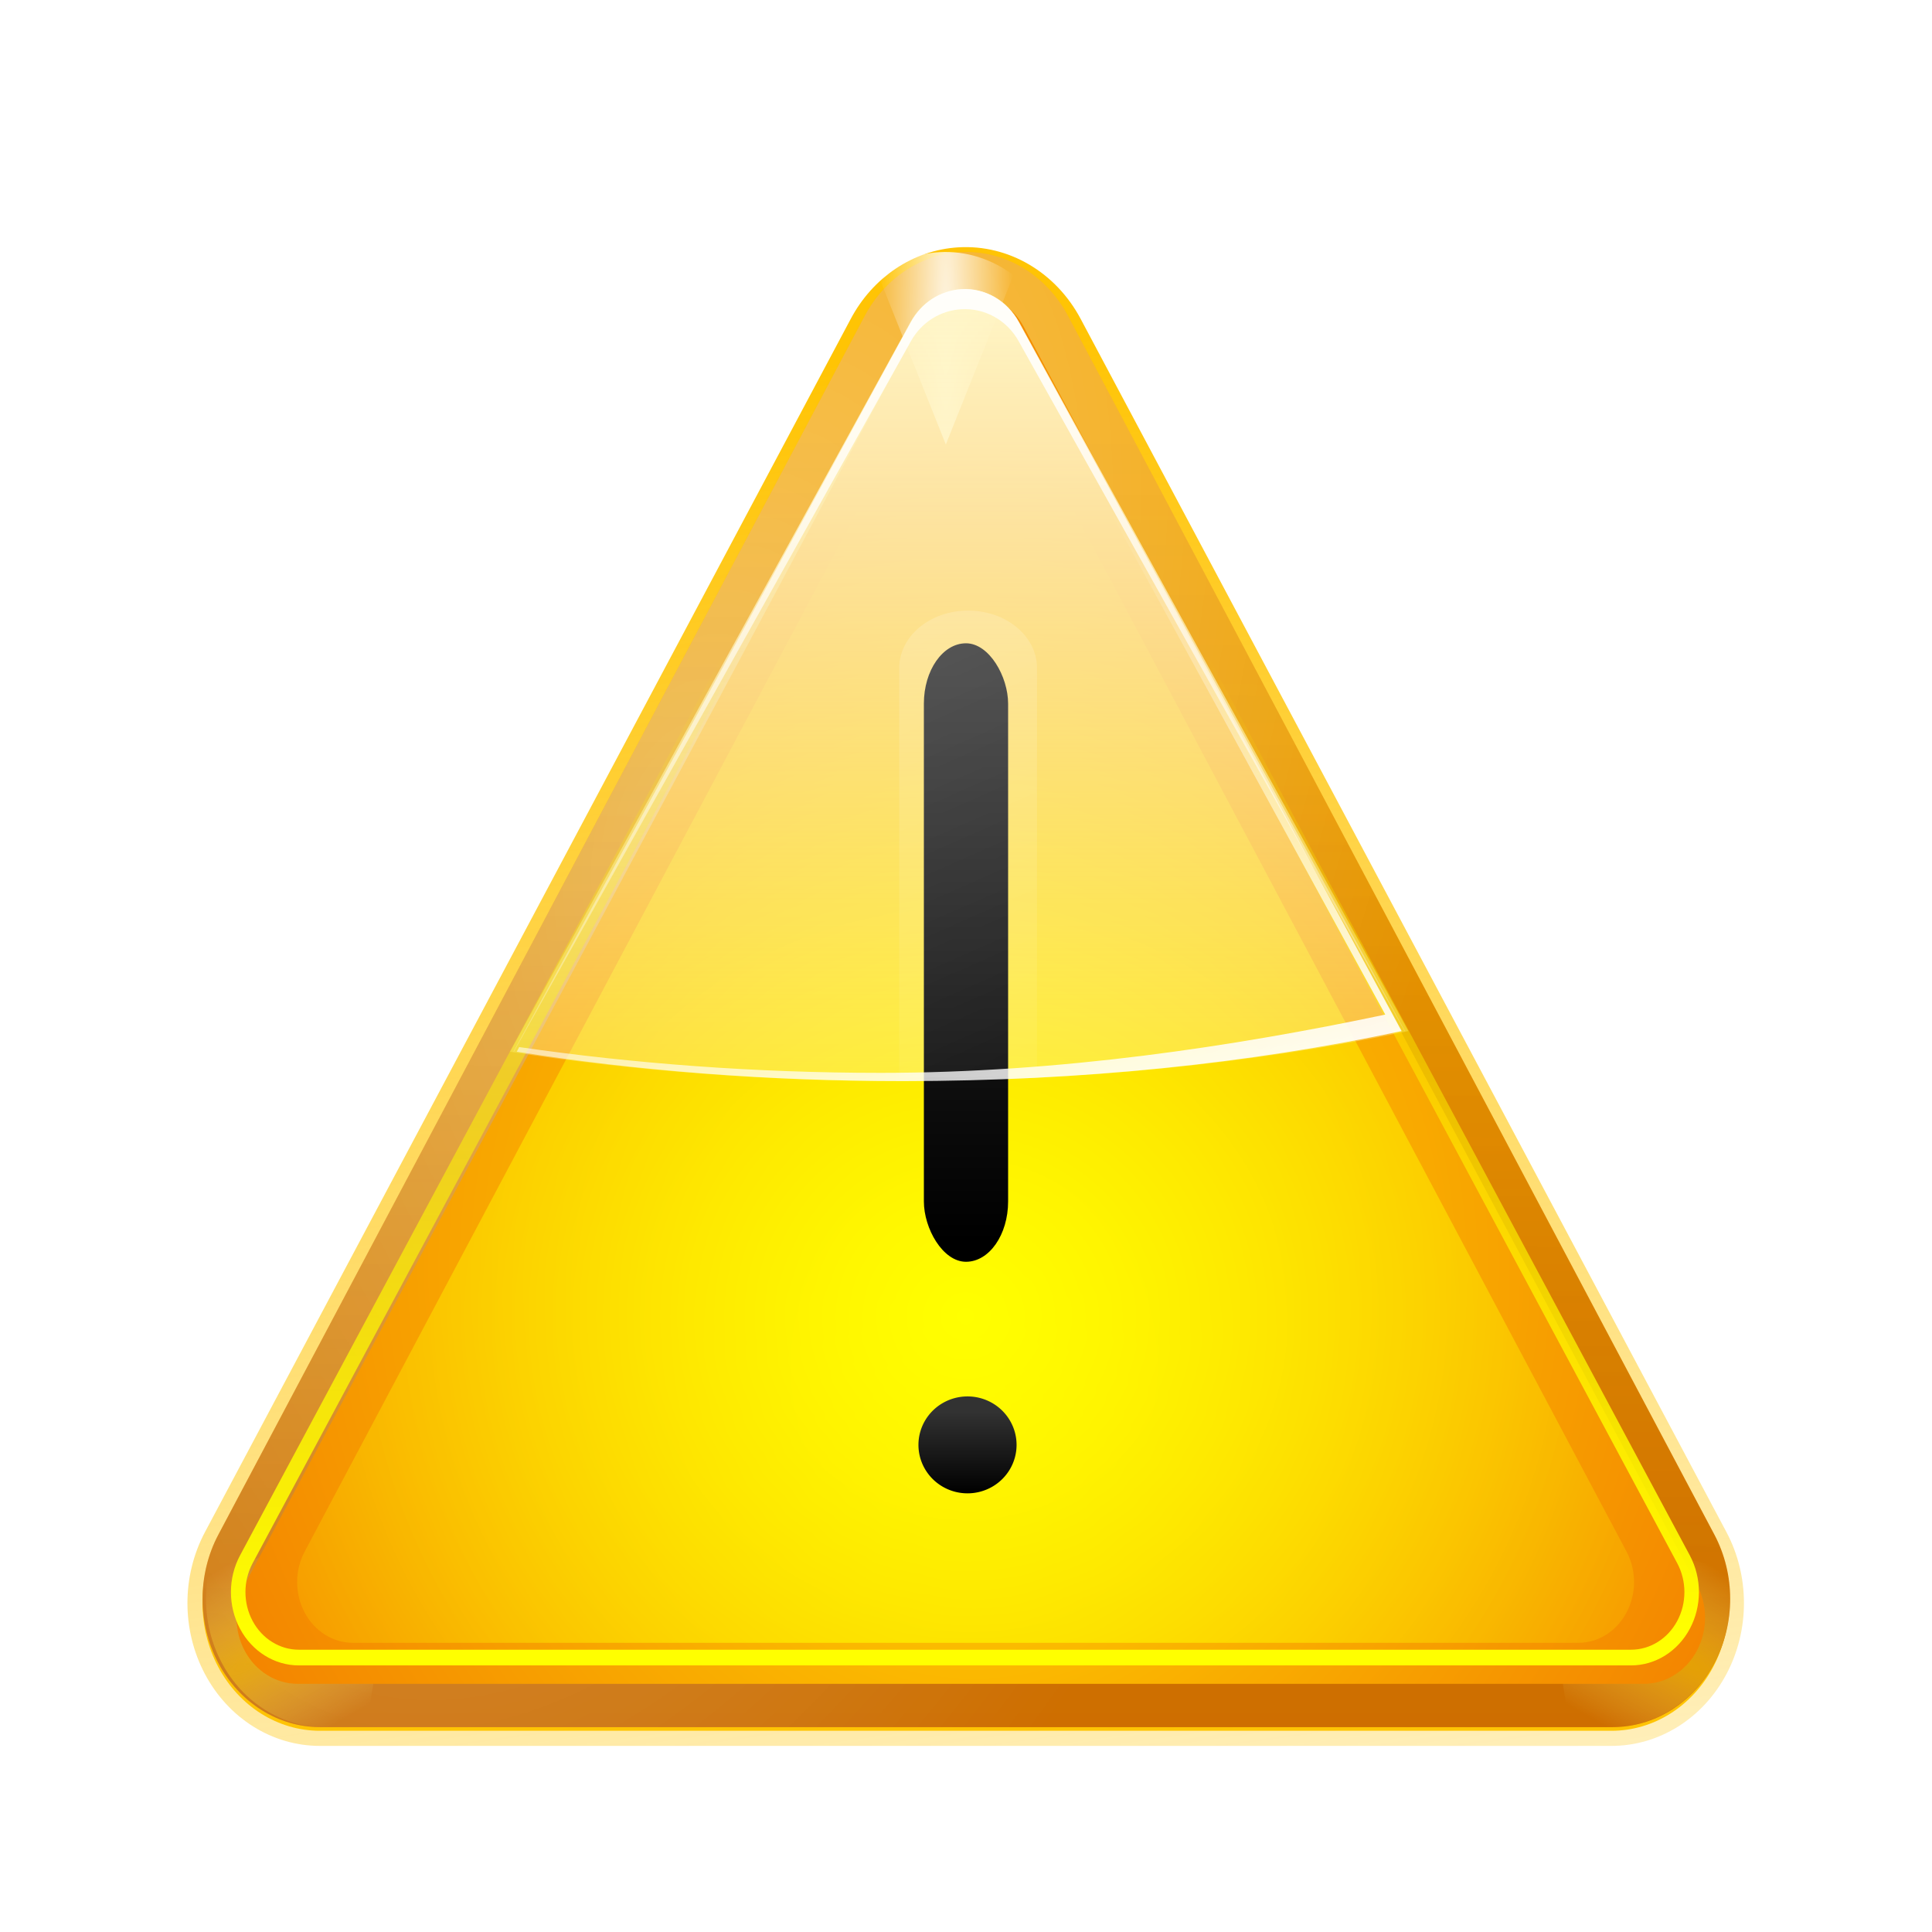
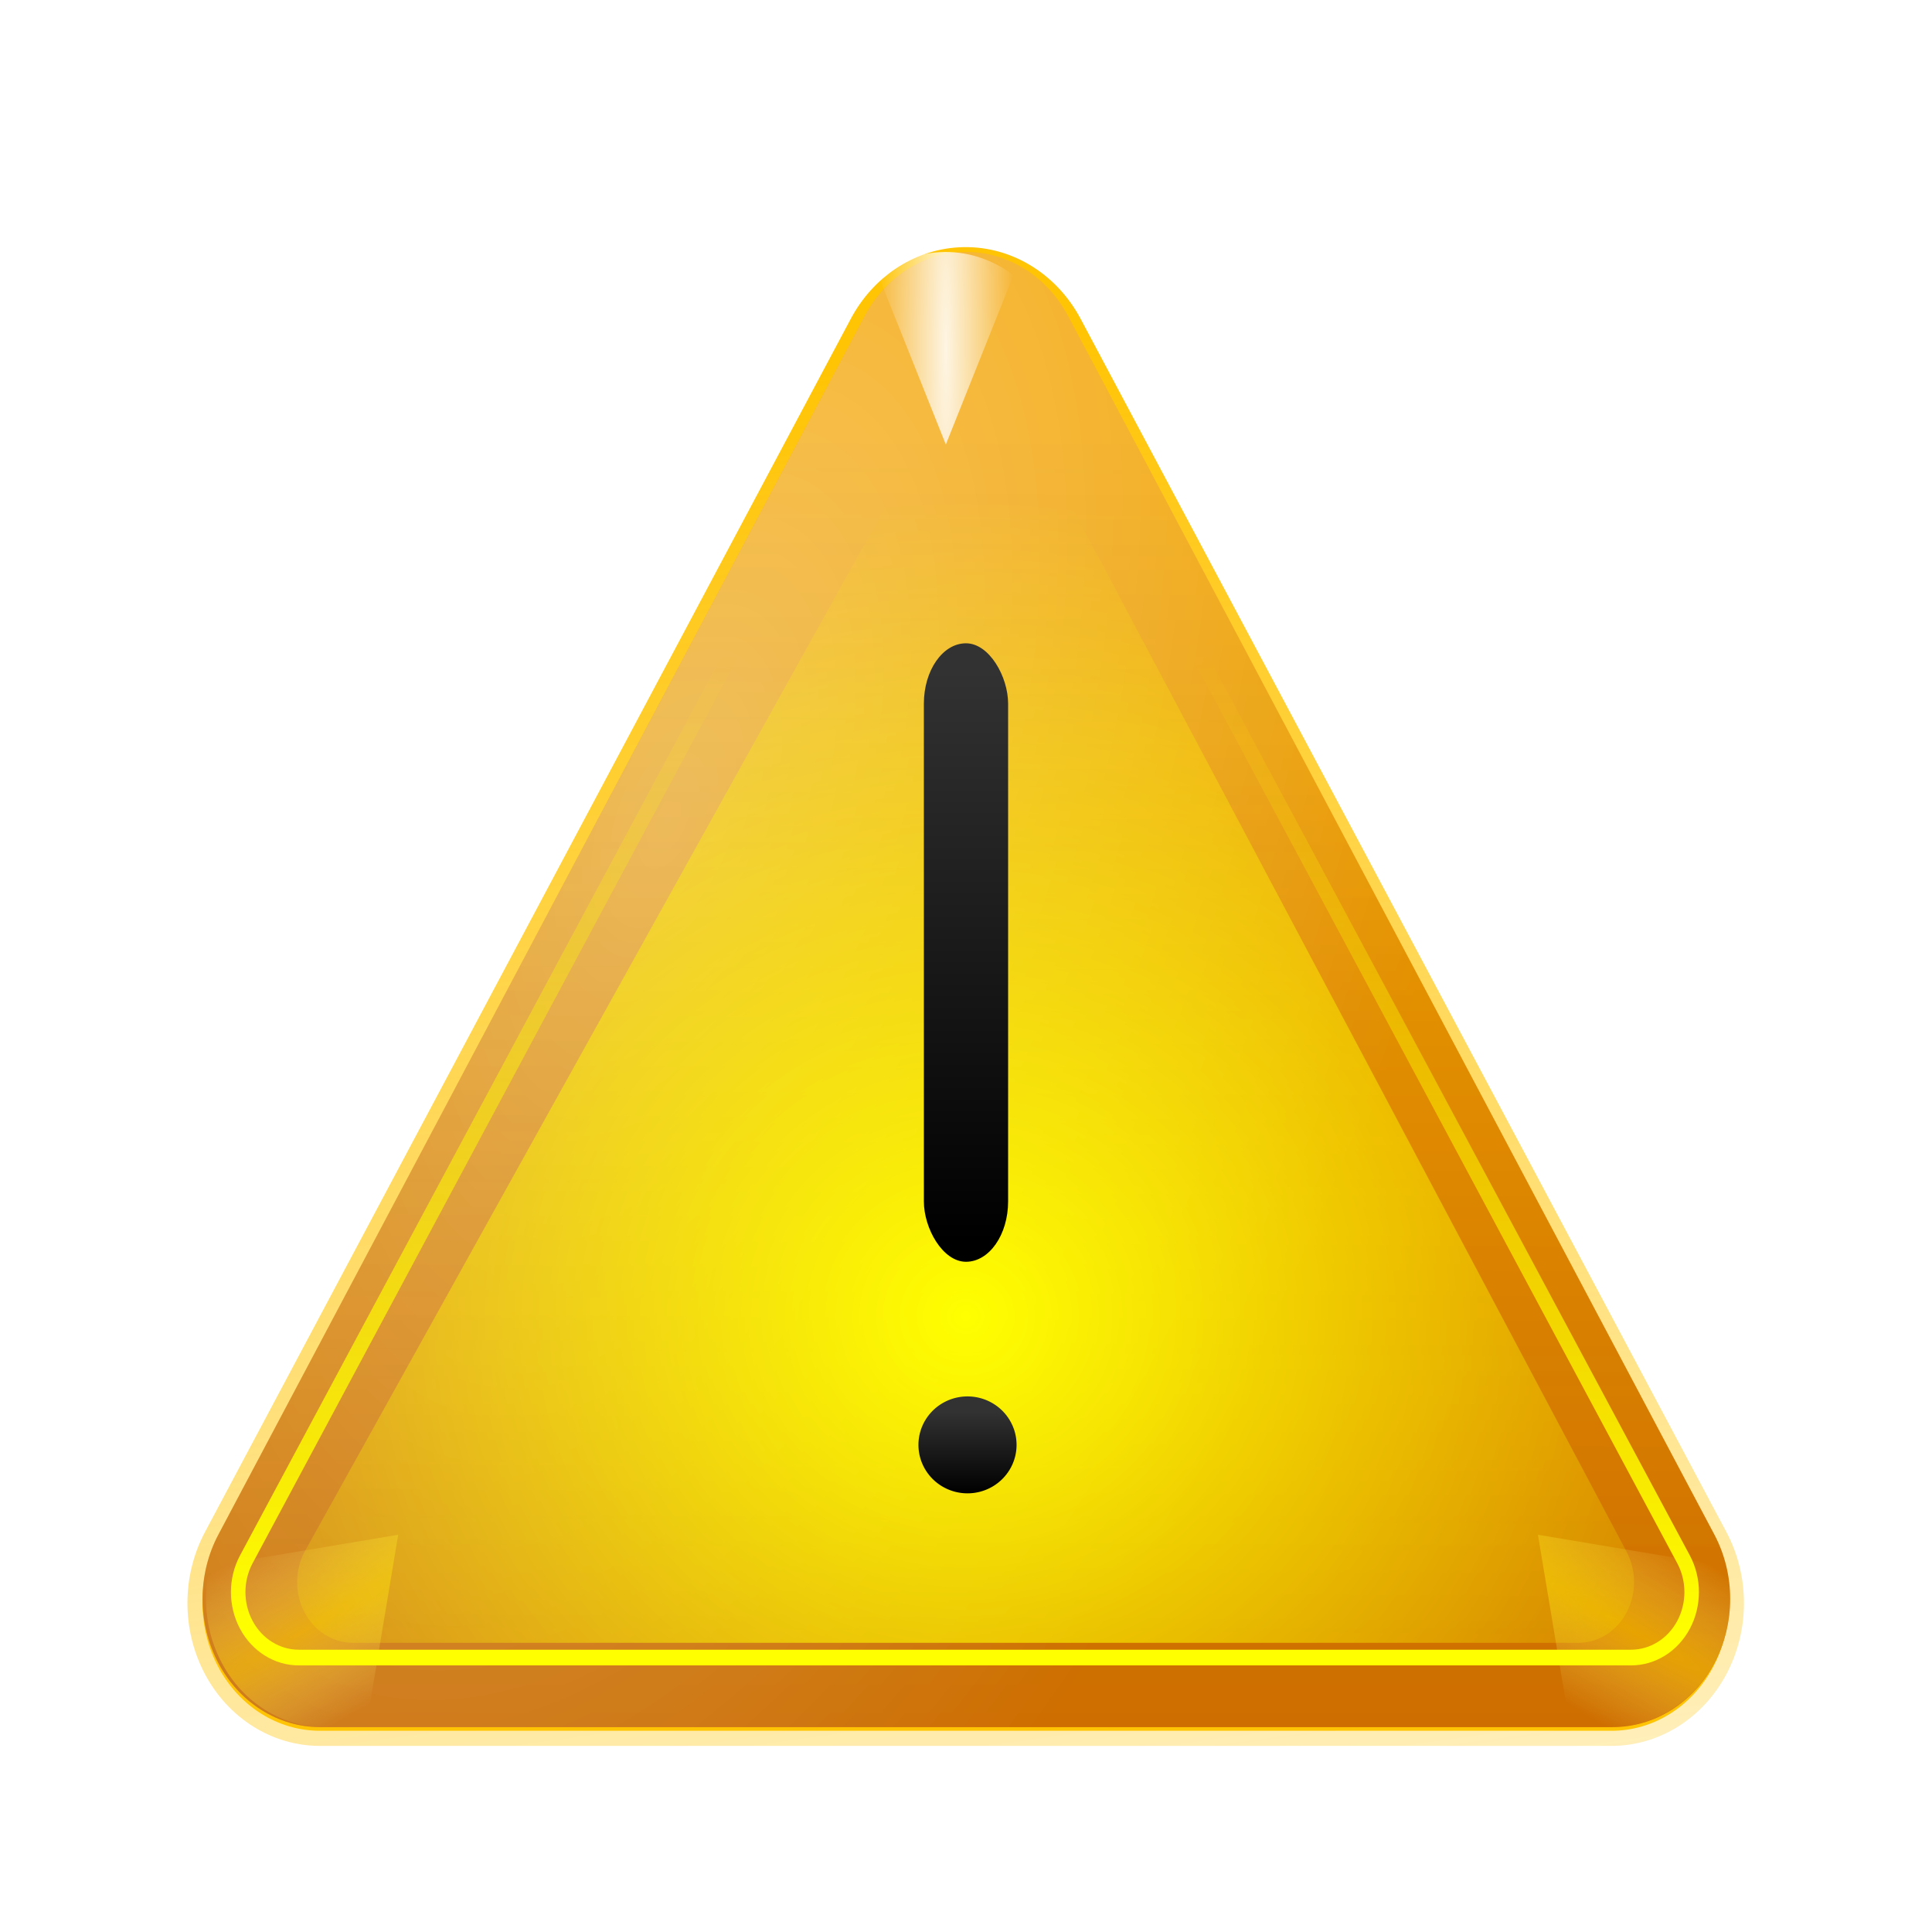
<svg xmlns="http://www.w3.org/2000/svg" xmlns:ns1="http://sodipodi.sourceforge.net/DTD/sodipodi-0.dtd" xmlns:ns2="http://www.inkscape.org/namespaces/inkscape" xmlns:xlink="http://www.w3.org/1999/xlink" width="128" height="128" id="svg2" ns1:version="0.32" ns2:version="0.45.1" version="1.0" ns1:docbase="/home/david/oxygen/trunk/scalable/status/small/48x48" ns1:docname="dialog-warning.svgz" ns2:output_extension="org.inkscape.output.svgz.inkscape" ns2:export-filename="/home/david/oxygen/trunk/scalable/status/dialog-warning.png" ns2:export-xdpi="33.75" ns2:export-ydpi="33.75">
  <defs id="defs4">
    <linearGradient ns2:collect="always" id="linearGradient4597">
      <stop style="stop-color:#000000;stop-opacity:1;" offset="0" id="stop4599" />
      <stop style="stop-color:#323232;stop-opacity:1" offset="1" id="stop4601" />
    </linearGradient>
    <linearGradient ns2:collect="always" id="linearGradient4193">
      <stop style="stop-color:#ffc404;stop-opacity:1;" offset="0" id="stop4195" />
      <stop style="stop-color:#ffc404;stop-opacity:0;" offset="1" id="stop4197" />
    </linearGradient>
    <linearGradient ns2:collect="always" id="linearGradient4161">
      <stop style="stop-color:#ffffff;stop-opacity:1;" offset="0" id="stop4163" />
      <stop style="stop-color:#ffffff;stop-opacity:0;" offset="1" id="stop4165" />
    </linearGradient>
    <linearGradient ns2:collect="always" id="linearGradient4125">
      <stop style="stop-color:#ffffff;stop-opacity:1;" offset="0" id="stop4127" />
      <stop style="stop-color:#ffffff;stop-opacity:0;" offset="1" id="stop4129" />
    </linearGradient>
    <linearGradient ns2:collect="always" id="linearGradient4068">
      <stop style="stop-color:#ffffff;stop-opacity:1;" offset="0" id="stop4070" />
      <stop style="stop-color:#ffffff;stop-opacity:0;" offset="1" id="stop4072" />
    </linearGradient>
    <linearGradient ns2:collect="always" id="linearGradient4056">
      <stop style="stop-color:#ffd500;stop-opacity:1" offset="0" id="stop4058" />
      <stop style="stop-color:#ffff99;stop-opacity:0" offset="1" id="stop4060" />
    </linearGradient>
    <linearGradient ns2:collect="always" id="linearGradient3993">
      <stop style="stop-color:#ffffbf;stop-opacity:1;" offset="0" id="stop3995" />
      <stop style="stop-color:#ffffbf;stop-opacity:0;" offset="1" id="stop3997" />
    </linearGradient>
    <linearGradient ns2:collect="always" id="linearGradient3971">
      <stop style="stop-color:#ffffff;stop-opacity:1;" offset="0" id="stop3973" />
      <stop style="stop-color:#ffffff;stop-opacity:0;" offset="1" id="stop3975" />
    </linearGradient>
    <linearGradient ns2:collect="always" id="linearGradient3954">
      <stop style="stop-color:#ffff00;stop-opacity:1;" offset="0" id="stop3956" />
      <stop style="stop-color:#ffff00;stop-opacity:0;" offset="1" id="stop3958" />
    </linearGradient>
    <linearGradient ns2:collect="always" id="linearGradient3940">
      <stop style="stop-color:#4d2600;stop-opacity:1;" offset="0" id="stop3942" />
      <stop style="stop-color:#4d2600;stop-opacity:0;" offset="1" id="stop3944" />
    </linearGradient>
    <linearGradient id="linearGradient3932" ns2:collect="always">
      <stop id="stop3934" offset="0" style="stop-color:#ffd500;stop-opacity:1" />
      <stop id="stop3936" offset="1" style="stop-color:#f38200;stop-opacity:1" />
    </linearGradient>
    <linearGradient ns2:collect="always" id="linearGradient3924">
      <stop style="stop-color:#ffffff;stop-opacity:1;" offset="0" id="stop3926" />
      <stop style="stop-color:#ffffff;stop-opacity:0;" offset="1" id="stop3928" />
    </linearGradient>
    <linearGradient ns2:collect="always" id="linearGradient3907">
      <stop style="stop-color:#fff6c8;stop-opacity:1;" offset="0" id="stop3909" />
      <stop style="stop-color:#fff6c8;stop-opacity:0;" offset="1" id="stop3911" />
    </linearGradient>
    <linearGradient ns2:collect="always" id="linearGradient3863">
      <stop style="stop-color:#ffff00;stop-opacity:1;" offset="0" id="stop3865" />
      <stop style="stop-color:#ffff00;stop-opacity:0;" offset="1" id="stop3867" />
    </linearGradient>
    <linearGradient ns2:collect="always" id="linearGradient3851">
      <stop style="stop-color:#f3a300;stop-opacity:1" offset="0" id="stop3853" />
      <stop style="stop-color:#ed8000;stop-opacity:1" offset="1" id="stop3855" />
    </linearGradient>
    <radialGradient ns2:collect="always" xlink:href="#linearGradient3932" id="radialGradient3849" cx="64.161" cy="71.836" fx="64.161" fy="84.521" r="48.004" gradientTransform="matrix(1.215,-6.4435393e-8,6.1729949e-8,1.362,-13.421,-20.999)" gradientUnits="userSpaceOnUse" />
    <linearGradient ns2:collect="always" xlink:href="#linearGradient3851" id="linearGradient3857" x1="74.686" y1="46.672" x2="74.686" y2="108.009" gradientUnits="userSpaceOnUse" gradientTransform="matrix(0.973,0,0,1.062,1.754,-0.285)" />
    <radialGradient ns2:collect="always" xlink:href="#linearGradient3863" id="radialGradient3869" cx="64" cy="85.107" fx="64" fy="85.107" r="44.376" gradientTransform="matrix(1.287,0,0,1.121,-18.365,-13.047)" gradientUnits="userSpaceOnUse" />
    <filter ns2:collect="always" id="filter3891">
      <feGaussianBlur ns2:collect="always" stdDeviation="2.496" id="feGaussianBlur3893" />
    </filter>
    <linearGradient ns2:collect="always" xlink:href="#linearGradient3924" id="linearGradient3930" x1="88.96" y1="69.508" x2="78.86" y2="31.817" gradientUnits="userSpaceOnUse" gradientTransform="matrix(1.021,0,0,1.093,-1.441,-2.707)" />
    <linearGradient ns2:collect="always" xlink:href="#linearGradient3940" id="linearGradient3946" x1="79.922" y1="104.728" x2="80.325" y2="27.257" gradientUnits="userSpaceOnUse" gradientTransform="matrix(0.973,0,0,1.062,1.754,-0.285)" />
    <filter ns2:collect="always" id="filter3950">
      <feGaussianBlur ns2:collect="always" stdDeviation="0.455" id="feGaussianBlur3952" />
    </filter>
    <linearGradient ns2:collect="always" xlink:href="#linearGradient3954" id="linearGradient3960" x1="72.743" y1="102.715" x2="72.743" y2="42.471" gradientUnits="userSpaceOnUse" />
    <linearGradient ns2:collect="always" xlink:href="#linearGradient3971" id="linearGradient3977" x1="65.98" y1="15.087" x2="67.189" y2="82.91" gradientUnits="userSpaceOnUse" gradientTransform="matrix(1.029,0,0,1.093,-1.936,-2.707)" />
    <radialGradient ns2:collect="always" xlink:href="#linearGradient3993" id="radialGradient3999" cx="64" cy="64.5" fx="64" fy="64.5" r="7" gradientTransform="matrix(7.424,0,0,4.357,-411.157,-216.536)" gradientUnits="userSpaceOnUse" />
    <filter ns2:collect="always" x="-0.129" width="1.257" y="-0.03" height="1.059" id="filter4001">
      <feGaussianBlur ns2:collect="always" stdDeviation="0.75" id="feGaussianBlur4003" />
    </filter>
    <radialGradient ns2:collect="always" xlink:href="#linearGradient4056" id="radialGradient4062" cx="22.005" cy="102" fx="22.005" fy="102" r="5.995" gradientTransform="matrix(8.061,-4.654,0.532,0.921,-211.592,116.57)" gradientUnits="userSpaceOnUse" />
    <radialGradient ns2:collect="always" xlink:href="#linearGradient4056" id="radialGradient4066" gradientUnits="userSpaceOnUse" gradientTransform="matrix(-8.061,-4.654,-0.532,0.921,339.866,116.57)" cx="22.005" cy="102" fx="22.005" fy="102" r="5.995" />
    <radialGradient ns2:collect="always" xlink:href="#linearGradient4068" id="radialGradient4076" cx="64" cy="21.994" fx="64" fy="21.994" r="4.219" gradientTransform="matrix(-1,0,0,-12.343,128,293.469)" gradientUnits="userSpaceOnUse" />
    <filter ns2:collect="always" x="-0.102" width="1.204" y="-0.072" height="1.143" id="filter4102">
      <feGaussianBlur ns2:collect="always" stdDeviation="0.358" id="feGaussianBlur4104" />
    </filter>
    <filter ns2:collect="always" id="filter4121">
      <feGaussianBlur ns2:collect="always" stdDeviation="0.3" id="feGaussianBlur4123" />
    </filter>
    <linearGradient ns2:collect="always" xlink:href="#linearGradient4125" id="linearGradient4131" x1="57.555" y1="41.456" x2="78.746" y2="81.571" gradientUnits="userSpaceOnUse" />
    <filter ns2:collect="always" id="filter4155">
      <feGaussianBlur ns2:collect="always" stdDeviation="0.472" id="feGaussianBlur4157" />
    </filter>
    <radialGradient ns2:collect="always" xlink:href="#linearGradient4161" id="radialGradient4167" cx="45.254" cy="50.847" fx="45.254" fy="50.847" r="48" gradientTransform="matrix(0.986,0.377,-0.735,1.95,37.029,-62.012)" gradientUnits="userSpaceOnUse" />
    <linearGradient ns2:collect="always" xlink:href="#linearGradient3907" id="linearGradient4179" gradientUnits="userSpaceOnUse" gradientTransform="matrix(1.037,0,0,1.093,-2.431,-2.707)" x1="83.719" y1="19.994" x2="83.719" y2="88.047" />
    <radialGradient ns2:collect="always" xlink:href="#linearGradient3993" id="radialGradient4187" gradientUnits="userSpaceOnUse" gradientTransform="matrix(7.424,0,0,4.357,-411.522,-217.186)" cx="64" cy="64.5" fx="64" fy="64.5" r="7" />
    <radialGradient ns2:collect="always" xlink:href="#linearGradient3993" id="radialGradient4191" gradientUnits="userSpaceOnUse" gradientTransform="matrix(7.424,0,0,4.357,-411.157,-216.536)" cx="64" cy="70.147" fx="64" fy="70.147" r="7" />
    <linearGradient ns2:collect="always" xlink:href="#linearGradient4193" id="linearGradient4199" x1="64.654" y1="20.94" x2="82.169" y2="149.079" gradientUnits="userSpaceOnUse" />
    <linearGradient ns2:collect="always" xlink:href="#linearGradient4597" id="linearGradient4603" x1="62.488" y1="82.646" x2="62.488" y2="41.926" gradientUnits="userSpaceOnUse" gradientTransform="matrix(0.698,0,0,0.931,19.351,5.369)" />
    <linearGradient ns2:collect="always" xlink:href="#linearGradient4597" id="linearGradient4613" x1="64.73" y1="91.717" x2="64.73" y2="85.771" gradientUnits="userSpaceOnUse" />
  </defs>
  <ns1:namedview id="base" pagecolor="#ffffff" bordercolor="#666666" borderopacity="1.0" gridtolerance="10000" guidetolerance="10" objecttolerance="10" ns2:pageopacity="0.0" ns2:pageshadow="2" ns2:zoom="4.9609375" ns2:cx="64" ns2:cy="64" ns2:document-units="px" ns2:current-layer="layer1" width="128px" height="128px" gridspacingx="4px" gridspacingy="4px" showgrid="false" gridempspacing="4" ns2:window-width="748" ns2:window-height="732" ns2:window-x="0" ns2:window-y="0" />
  <g ns2:label="Layer 1" ns2:groupmode="layer" id="layer1">
    <path style="opacity:1;fill:#ffc404;fill-opacity:1;fill-rule:evenodd;stroke:url(#linearGradient4199);stroke-width:1.903;stroke-linecap:round;stroke-linejoin:round;stroke-miterlimit:4;stroke-dasharray:none;stroke-opacity:1;filter:url(#filter4155)" d="M 63.595,15.807 C 61.088,15.955 58.822,17.466 57.57,19.824 L 16.791,96.143 C 15.466,98.63 15.468,101.694 16.794,104.18 C 18.12,106.666 20.571,108.196 23.221,108.193 L 104.779,108.193 C 107.429,108.196 109.88,106.666 111.206,104.18 C 112.532,101.694 112.534,98.63 111.209,96.143 L 70.43,19.824 C 69.034,17.194 66.39,15.64 63.595,15.807 z " id="path4137" ns1:nodetypes="cccsccsccc" transform="matrix(1.049,0,0,1.053,-3.156,0.742)" />
    <path style="fill:url(#linearGradient3857);fill-opacity:1;fill-rule:evenodd;stroke:none;stroke-width:16;stroke-linecap:round;stroke-linejoin:round;stroke-miterlimit:4;stroke-dasharray:none;stroke-opacity:1" d="M 63.599,16.709 C 60.968,16.866 58.588,18.465 57.275,20.958 L 14.464,101.681 C 13.073,104.312 13.074,107.552 14.467,110.182 C 15.859,112.811 18.431,114.43 21.214,114.427 L 106.836,114.427 C 109.618,114.43 112.19,112.811 113.583,110.182 C 114.975,107.552 114.976,104.312 113.586,101.681 L 70.775,20.958 C 69.309,18.176 66.534,16.533 63.599,16.709 z " id="path3833" ns1:nodetypes="cccsccsccc" />
    <path style="opacity:0.38;fill:url(#radialGradient4167);fill-opacity:1;fill-rule:evenodd;stroke:none;stroke-width:16;stroke-linecap:round;stroke-linejoin:round;stroke-miterlimit:4;stroke-dasharray:none;stroke-opacity:1" d="M 63.599,16.709 C 60.968,16.866 58.588,18.465 57.275,20.958 L 14.464,101.681 C 13.073,104.312 13.074,107.552 14.467,110.182 C 15.859,112.811 18.431,114.43 21.214,114.427 L 106.836,114.427 C 109.618,114.43 112.19,112.811 113.583,110.182 C 114.975,107.552 114.976,104.312 113.586,101.681 L 70.775,20.958 C 69.309,18.176 66.534,16.533 63.599,16.709 z " id="path4159" ns1:nodetypes="cccsccsccc" />
    <path ns1:nodetypes="cccsccsccc" id="path3938" d="M 63.599,16.709 C 60.968,16.866 58.588,18.465 57.275,20.958 L 14.464,101.681 C 13.073,104.312 13.074,107.552 14.467,110.182 C 15.859,112.811 18.431,114.43 21.214,114.427 L 106.836,114.427 C 109.618,114.43 112.19,112.811 113.583,110.182 C 114.975,107.552 114.976,104.312 113.586,101.681 L 70.775,20.958 C 69.309,18.176 66.534,16.533 63.599,16.709 z " style="opacity:0.195;fill:url(#linearGradient3946);fill-opacity:1;fill-rule:evenodd;stroke:none;stroke-width:16;stroke-linecap:round;stroke-linejoin:round;stroke-miterlimit:4;stroke-dasharray:none;stroke-opacity:1" />
    <path style="opacity:0.5;fill:url(#radialGradient4062);fill-opacity:1;fill-rule:evenodd;stroke:none;stroke-width:16;stroke-linecap:round;stroke-linejoin:round;stroke-miterlimit:4;stroke-dasharray:none;stroke-opacity:1" d="M 26.381,101.681 L 13.901,103.772 C 13.386,105.908 13.651,108.216 14.698,110.178 C 16.101,112.808 18.699,114.43 21.502,114.427 L 24.257,114.427 L 26.381,101.681 z " id="path4041" />
    <path id="path4064" d="M 101.893,101.681 L 114.373,103.772 C 114.888,105.908 114.623,108.216 113.576,110.178 C 112.173,112.808 109.575,114.43 106.772,114.427 L 104.017,114.427 L 101.893,101.681 z " style="opacity:0.5;fill:url(#radialGradient4066);fill-opacity:1;fill-rule:evenodd;stroke:none;stroke-width:16;stroke-linecap:round;stroke-linejoin:round;stroke-miterlimit:4;stroke-dasharray:none;stroke-opacity:1" />
-     <path style="fill:url(#radialGradient3849);fill-opacity:1;fill-rule:evenodd;stroke:none;stroke-width:8;stroke-linecap:round;stroke-linejoin:round;stroke-miterlimit:4;stroke-dasharray:none;stroke-opacity:1" d="M 64.096,19.472 C 62.725,19.552 61.486,20.378 60.802,21.664 L 16.212,104.981 C 15.488,106.338 15.489,108.011 16.214,109.368 C 16.939,110.725 18.279,111.56 19.728,111.558 L 108.907,111.558 C 110.356,111.56 111.695,110.725 112.421,109.368 C 113.146,108.011 113.146,106.338 112.422,104.981 L 67.832,21.664 C 67.069,20.229 65.624,19.381 64.096,19.472 L 64.096,19.472 z " id="path3831" ns1:nodetypes="cccsccscccc" />
-     <path transform="matrix(0.998,0,0,1.088,0.102,-2.392)" style="fill:url(#radialGradient3869);fill-opacity:1;fill-rule:evenodd;stroke:none;stroke-width:8;stroke-linecap:round;stroke-linejoin:round;stroke-miterlimit:4;stroke-dasharray:none;stroke-opacity:1;filter:url(#filter3891)" d="M 63.798,24.585 C 62.548,24.653 61.417,25.349 60.793,26.434 L 20.119,96.69 C 19.458,97.835 19.459,99.245 20.121,100.389 C 20.782,101.533 22.004,102.238 23.326,102.236 L 104.674,102.236 C 105.996,102.238 107.218,101.533 107.879,100.389 C 108.541,99.245 108.542,97.835 107.881,96.69 L 67.207,26.434 C 66.51,25.224 65.192,24.509 63.798,24.585 L 63.798,24.585 z " id="path4029" ns1:nodetypes="cccsccscccc" />
+     <path transform="matrix(0.998,0,0,1.088,0.102,-2.392)" style="fill:url(#radialGradient3869);fill-opacity:1;fill-rule:evenodd;stroke:none;stroke-width:8;stroke-linecap:round;stroke-linejoin:round;stroke-miterlimit:4;stroke-dasharray:none;stroke-opacity:1;filter:url(#filter3891)" d="M 63.798,24.585 L 20.119,96.69 C 19.458,97.835 19.459,99.245 20.121,100.389 C 20.782,101.533 22.004,102.238 23.326,102.236 L 104.674,102.236 C 105.996,102.238 107.218,101.533 107.879,100.389 C 108.541,99.245 108.542,97.835 107.881,96.69 L 67.207,26.434 C 66.51,25.224 65.192,24.509 63.798,24.585 L 63.798,24.585 z " id="path4029" ns1:nodetypes="cccsccscccc" />
    <path style="opacity:0.922;fill:url(#radialGradient4076);fill-opacity:1;fill-rule:evenodd;stroke:none;stroke-width:16;stroke-linecap:round;stroke-linejoin:round;stroke-miterlimit:4;stroke-dasharray:none;stroke-opacity:1;filter:url(#filter4102)" d="M 63.594,16 C 62.205,16.082 60.889,16.603 59.781,17.438 L 64,28 L 68.219,17.438 C 66.89,16.434 65.271,15.9 63.594,16 z " id="path4051" transform="matrix(1.062,0,0,1.062,-5.304,-0.285)" />
-     <path style="fill:url(#linearGradient4179);fill-opacity:1;fill-rule:evenodd;stroke:none;stroke-width:8;stroke-linecap:round;stroke-linejoin:round;stroke-miterlimit:4;stroke-dasharray:none;stroke-opacity:1" d="M 63.696,19.156 C 62.294,19.236 61.026,20.059 60.326,21.342 L 33.791,69.679 C 41.93,70.945 50.67,71.626 59.775,71.626 C 71.768,71.626 83.13,70.448 93.308,68.312 L 67.519,21.342 C 66.738,19.91 65.259,19.065 63.696,19.156 z " id="path3895" />
    <path ns1:nodetypes="cccsccscccc" id="path3948" d="M 63.781,20 C 62.429,20.074 61.206,20.826 60.531,22 L 16.531,98 C 15.817,99.238 15.817,100.764 16.533,102.002 C 17.248,103.24 18.57,104.001 20,104 L 108,104 C 109.43,104.001 110.752,103.24 111.467,102.002 C 112.183,100.764 112.183,99.238 111.469,98 L 67.469,22 C 66.716,20.691 65.289,19.917 63.781,20 L 63.781,20 z " style="fill:none;fill-opacity:1;fill-rule:evenodd;stroke:url(#linearGradient3960);stroke-width:0.959;stroke-linecap:round;stroke-linejoin:round;stroke-miterlimit:4;stroke-dasharray:none;stroke-opacity:1;filter:url(#filter3950)" transform="matrix(1.003,0,0,1.084,-0.263,-2.919)" />
-     <path style="fill:url(#linearGradient3977);fill-opacity:1;fill-rule:evenodd;stroke:none;stroke-width:8;stroke-linecap:round;stroke-linejoin:round;stroke-miterlimit:4;stroke-dasharray:none;stroke-opacity:1" d="M 63.695,19.156 C 62.303,19.236 61.045,20.059 60.35,21.342 L 34.015,69.679 L 34.047,69.679 L 60.35,22.606 C 61.045,21.355 62.303,20.566 63.695,20.488 C 65.247,20.399 66.714,21.21 67.489,22.606 L 93.053,68.312 C 93.063,68.31 93.075,68.314 93.085,68.312 L 67.489,21.342 C 66.714,19.91 65.247,19.065 63.695,19.156 z " id="path3962" />
    <rect style="fill:url(#linearGradient4603);fill-opacity:1;stroke:none;stroke-width:1;stroke-linecap:round;stroke-linejoin:round;stroke-miterlimit:4;stroke-dasharray:none;stroke-opacity:1" id="rect3979" width="5.581" height="40.976" x="61.209" y="42.62" rx="4" ry="4" />
    <path ns1:type="arc" style="fill:url(#linearGradient4613);fill-opacity:1;stroke:none;stroke-width:1;stroke-linecap:round;stroke-linejoin:round;stroke-miterlimit:4;stroke-dasharray:none;stroke-opacity:1" id="path3981" ns1:cx="64" ns1:cy="88.18898" ns1:rx="2.9228346" ns1:ry="3.527559" d="M 66.923 88.189 A 2.923 3.528 0 1 1  61.077,88.189 A 2.923 3.528 0 1 1  66.923 88.189 z" transform="matrix(1.112,0,0,0.91,-7.068,15.475)" />
-     <path style="opacity:0.42;fill:url(#linearGradient4131);fill-opacity:1;stroke:none;stroke-width:1;stroke-linecap:round;stroke-linejoin:round;stroke-miterlimit:4;stroke-dasharray:none;stroke-opacity:1;filter:url(#filter4121)" d="M 64,39.902 C 61.784,39.902 60,41.686 60,43.902 L 60,72.393 C 60.073,72.393 60.145,72.393 60.219,72.393 C 62.843,72.393 65.45,72.329 68,72.206 L 68,43.902 C 68,41.686 66.216,39.902 64,39.902 z " id="rect4108" transform="matrix(1.141,0,0,0.952,-8.883,2.468)" ns1:nodetypes="cccsccc" />
-     <path style="fill:url(#linearGradient3930);fill-opacity:1;fill-rule:evenodd;stroke:none;stroke-width:8;stroke-linecap:round;stroke-linejoin:round;stroke-miterlimit:4;stroke-dasharray:none;stroke-opacity:1" d="M 65.257,19.395 C 65.67,19.734 66.041,20.162 66.31,20.659 L 91.777,67.219 C 81.718,69.337 70.216,71.079 58.364,71.079 C 49.998,71.079 41.952,70.462 34.397,69.371 L 34.238,69.679 C 42.254,70.945 50.863,71.626 59.832,71.626 C 71.645,71.626 82.836,70.448 92.862,68.312 L 67.459,21.342 C 66.962,20.415 66.167,19.735 65.257,19.395 z " id="path3915" ns1:nodetypes="cccsccsccc" />
  </g>
</svg>